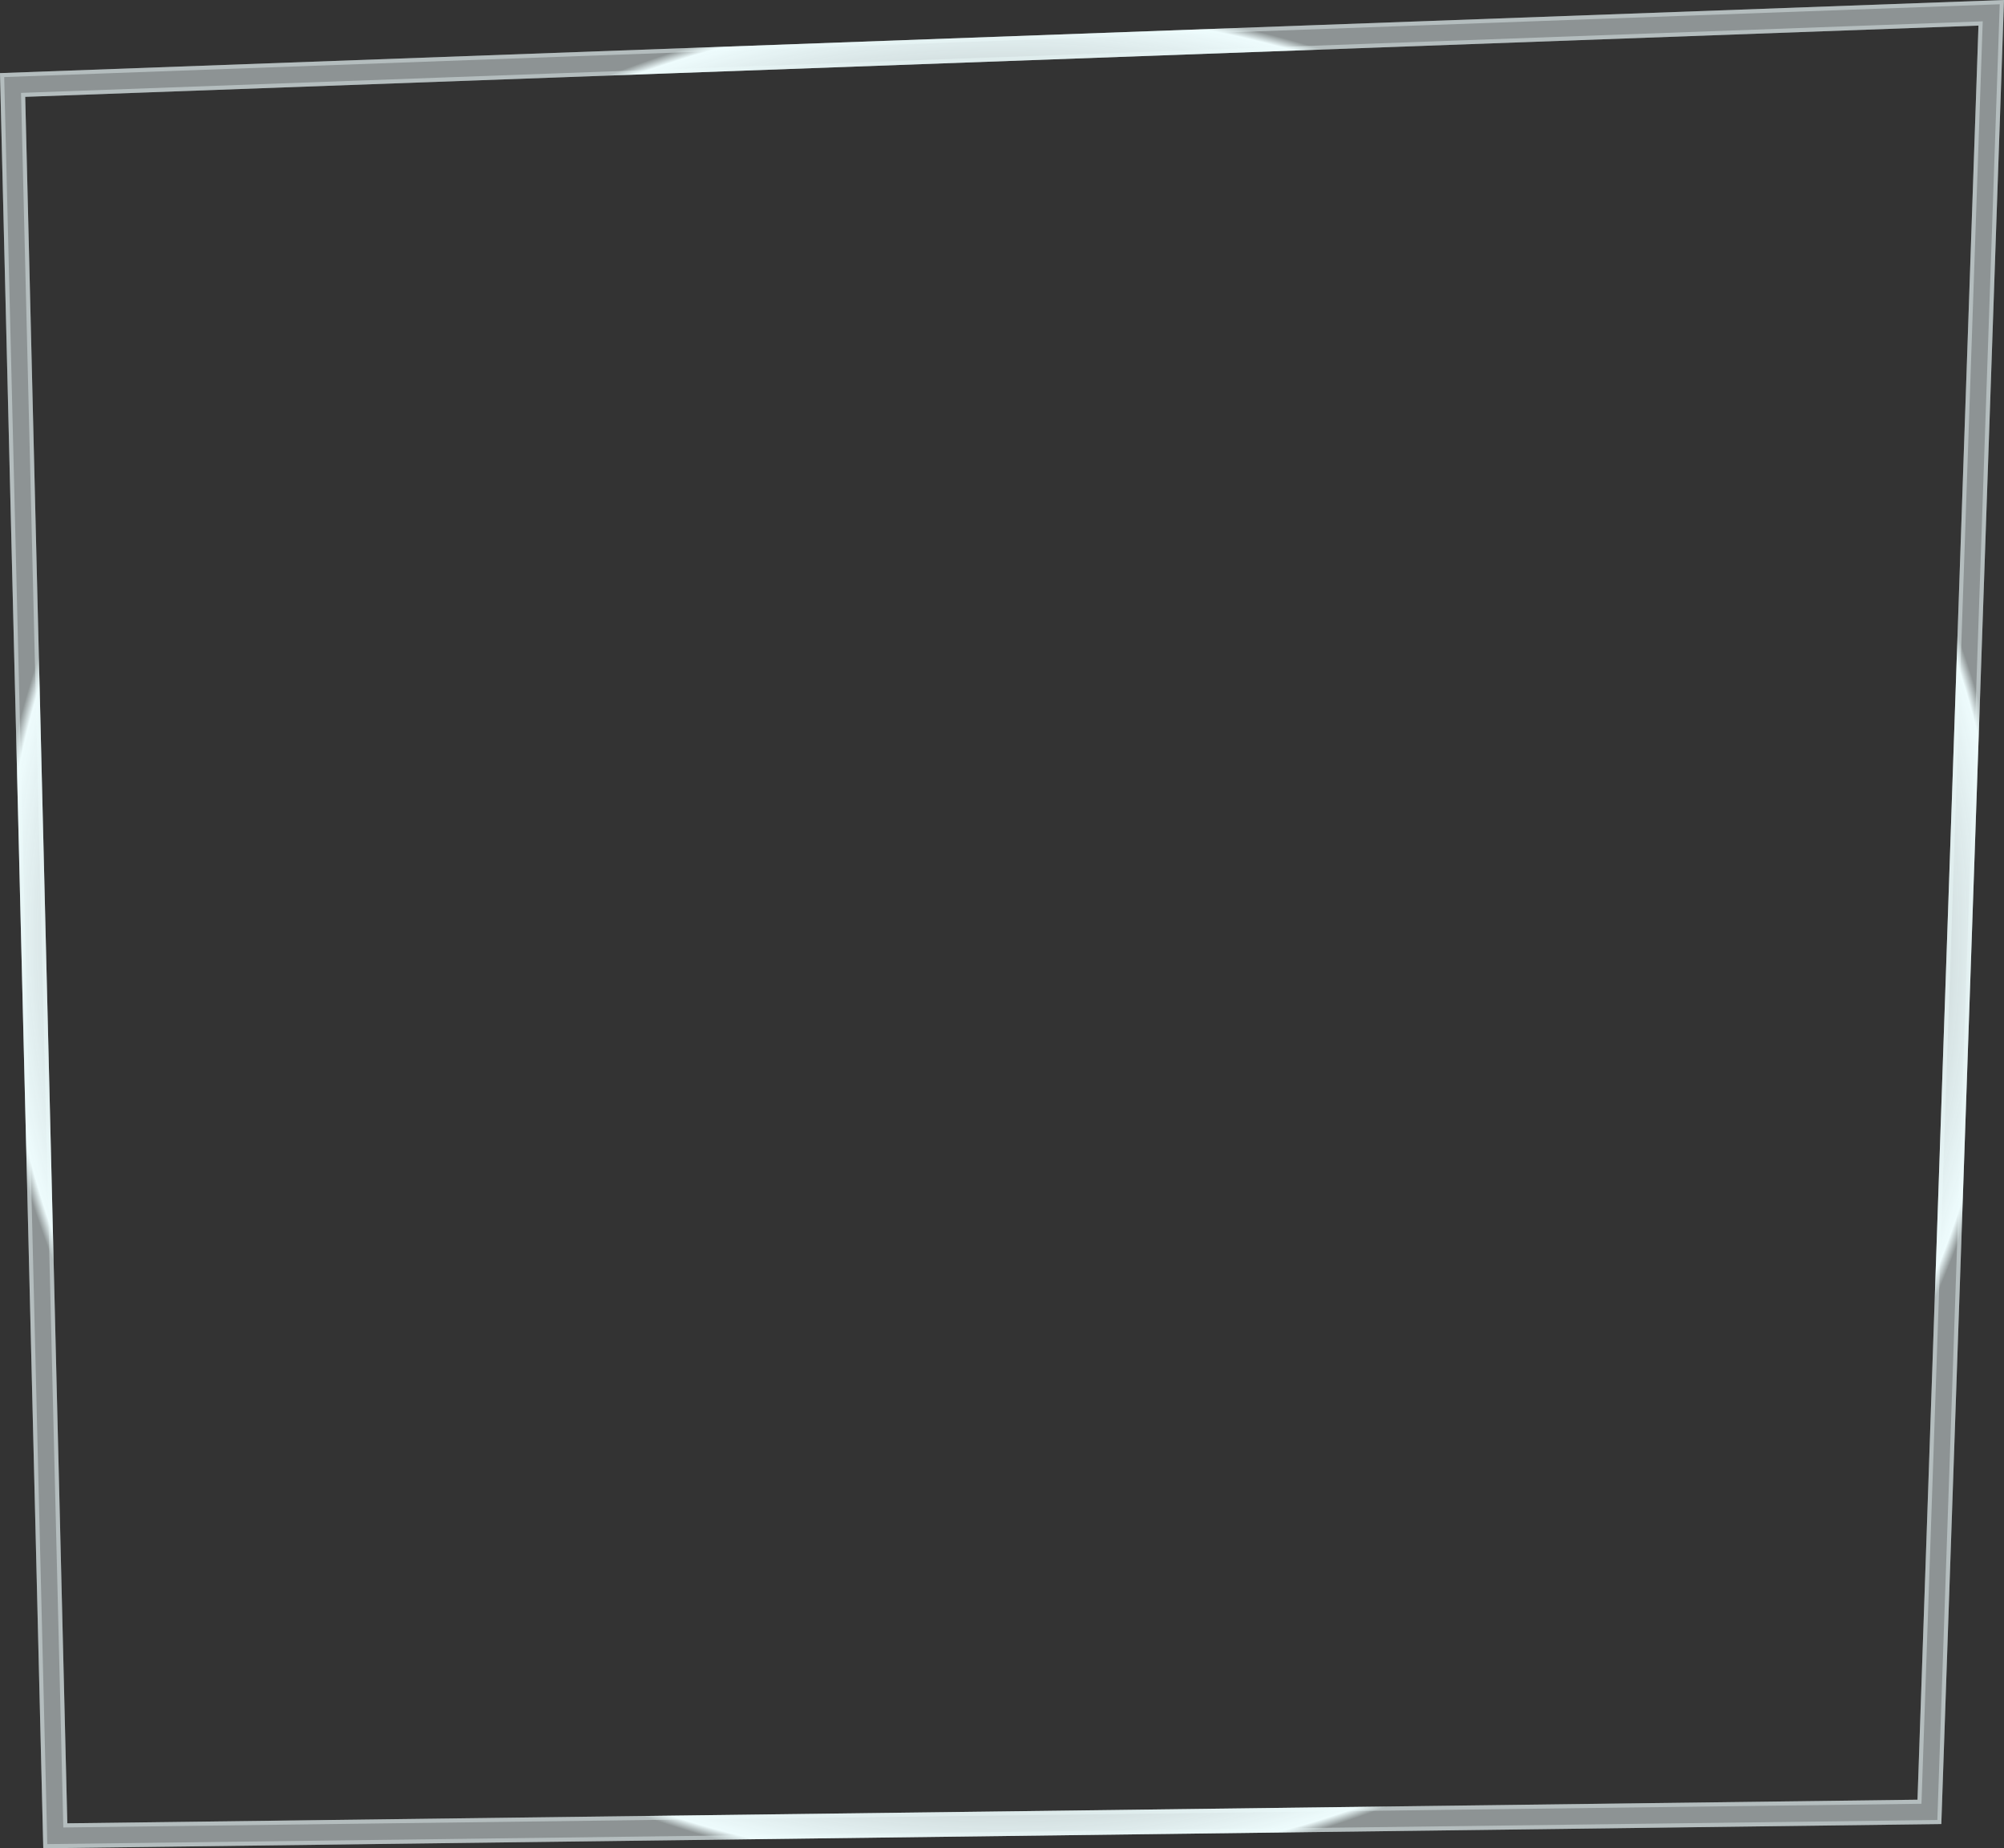
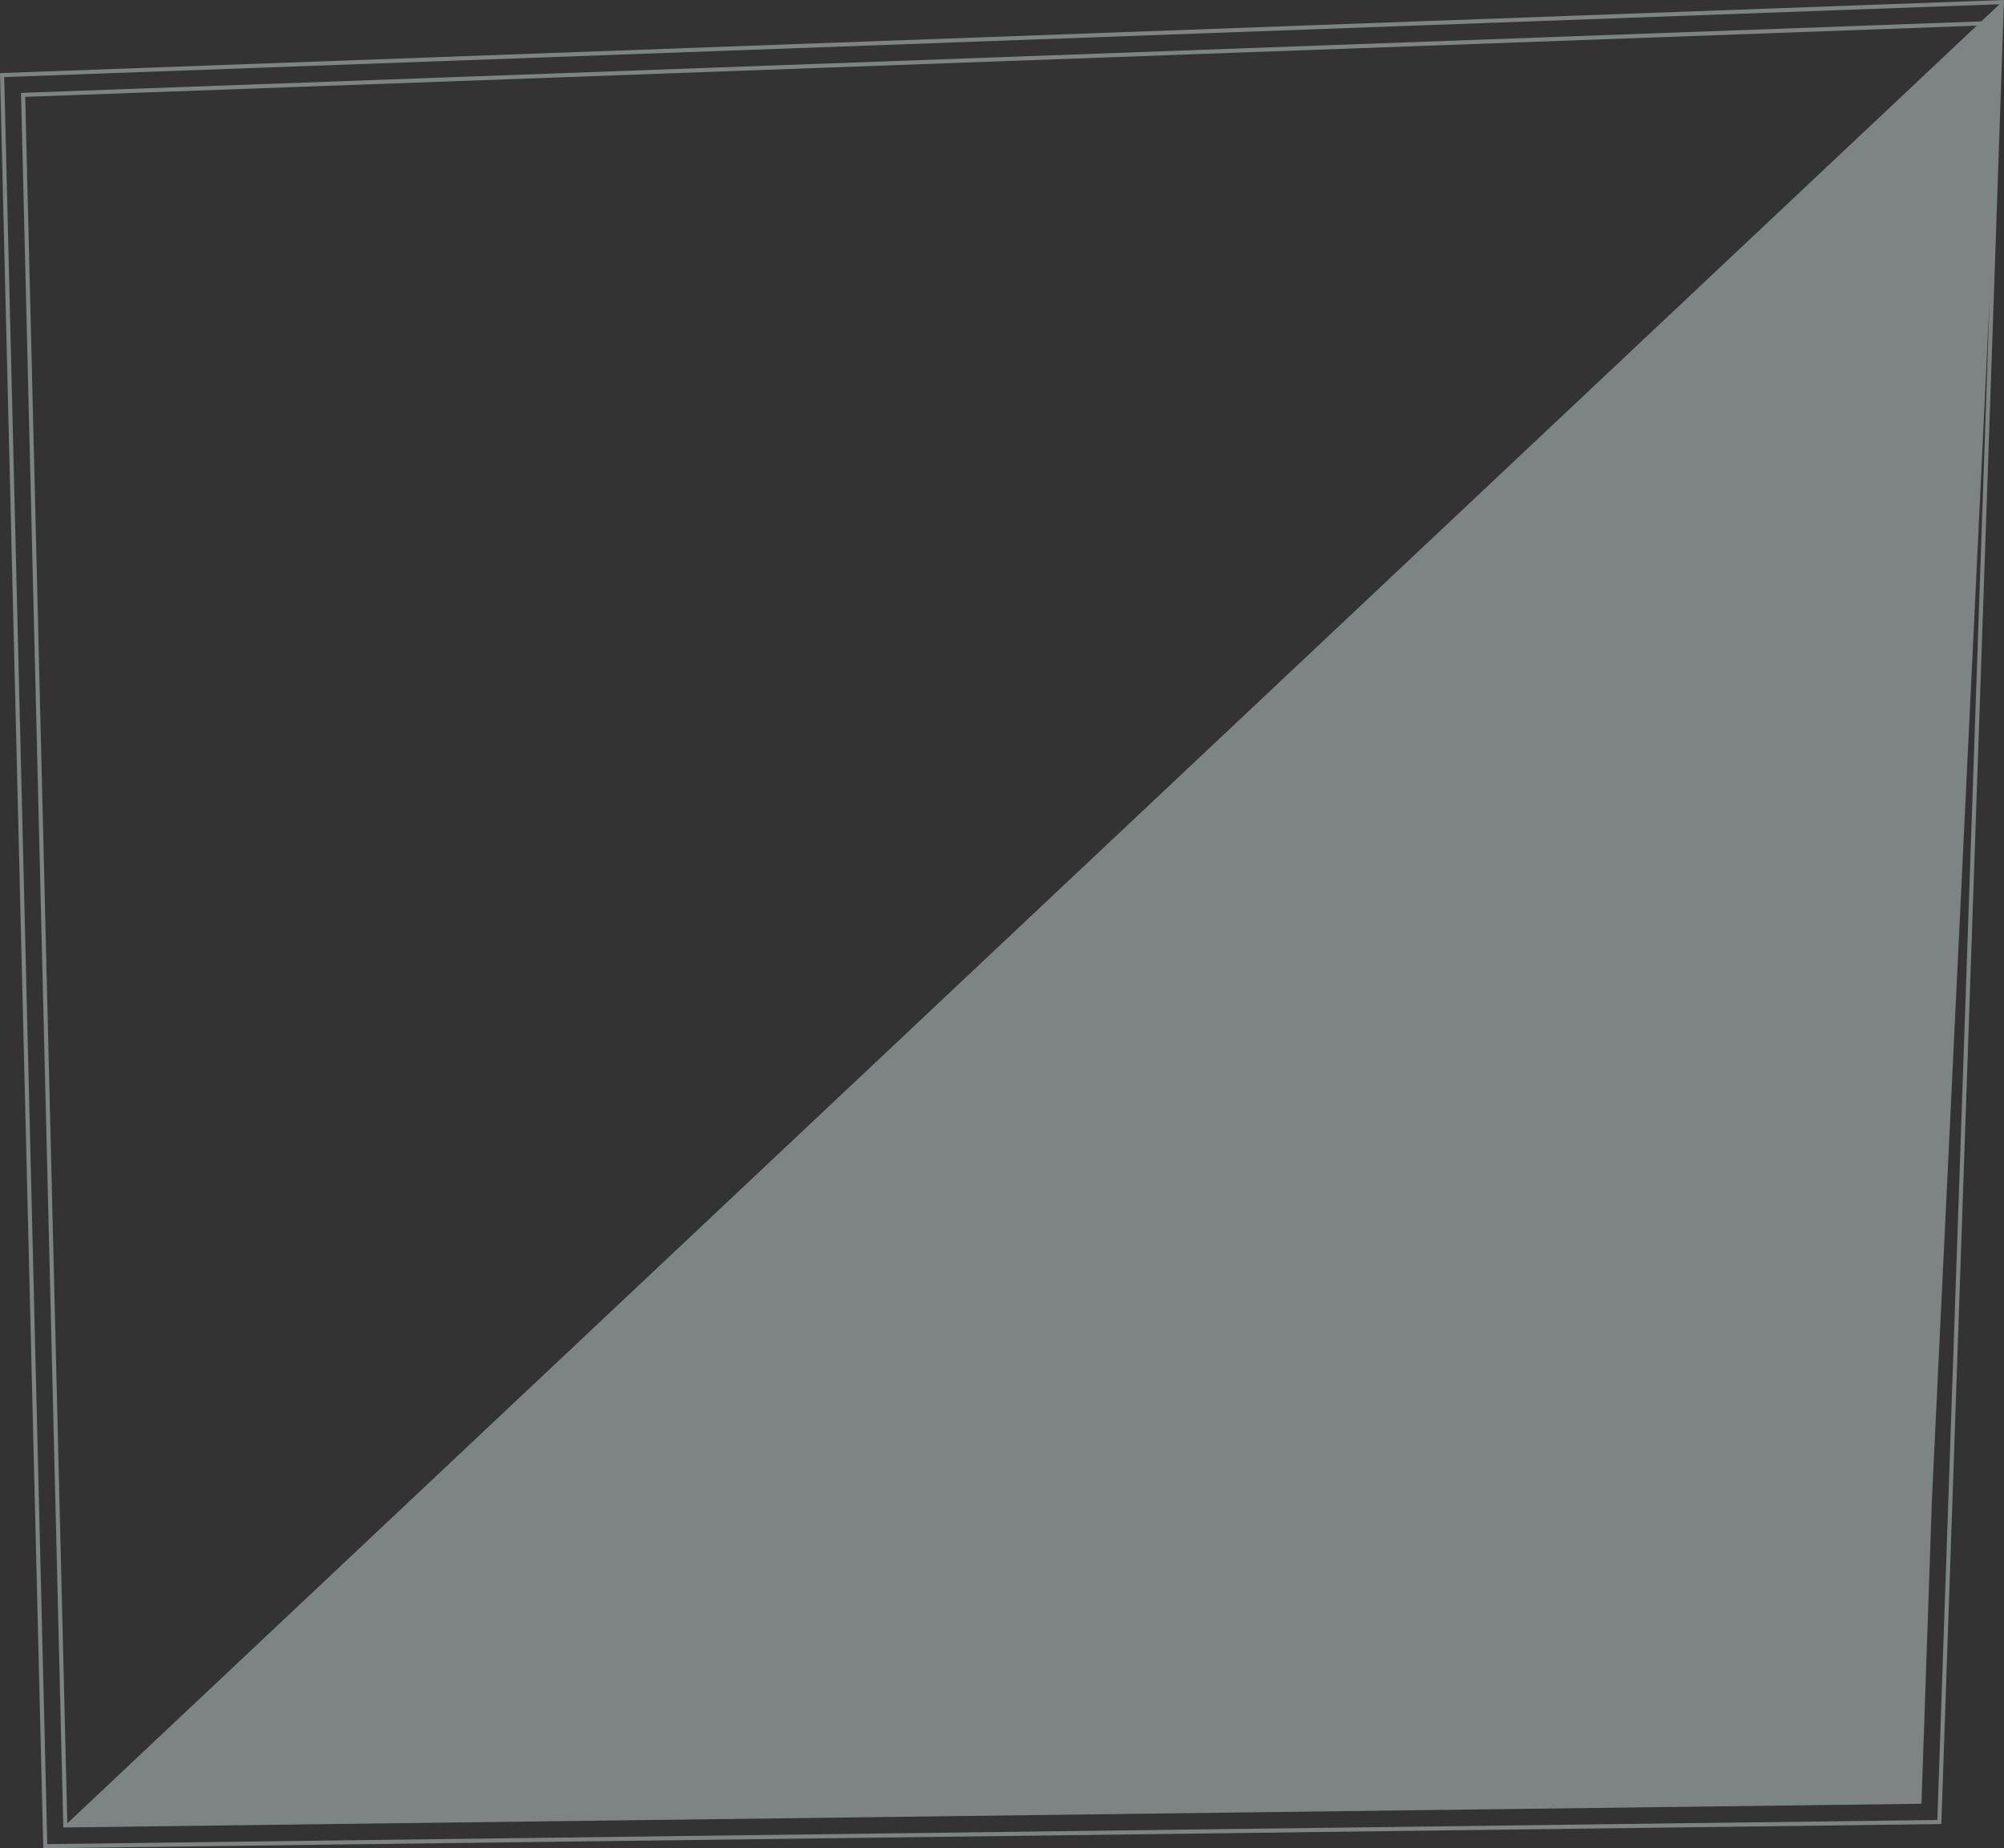
<svg xmlns="http://www.w3.org/2000/svg" width="488" height="450" viewBox="0 0 488 450">
  <rect x="0" y="0" width="488" height="450" fill="#333333" stroke="none" />
  <defs>
    <radialGradient id="radial-gradient" cx="0.5" cy="0.508" r="0.5" gradientUnits="objectBoundingBox">
      <stop offset="0" stop-color="#eefcfd" stop-opacity="0.478" />
      <stop offset="0.138" stop-color="#eefcfd" stop-opacity="0.616" />
      <stop offset="0.223" stop-color="#eefcfd" stop-opacity="0" />
      <stop offset="0.276" stop-color="#eefcfd" stop-opacity="0.639" />
      <stop offset="0.523" stop-color="#eefcfd" stop-opacity="0.353" />
      <stop offset="0.587" stop-color="#eefcfd" />
      <stop offset="0.685" stop-color="#eefcfd" stop-opacity="0.22" />
      <stop offset="0.99" stop-color="#eefcfd" />
      <stop offset="1" stop-color="#eefcfd" stop-opacity="0.478" />
    </radialGradient>
  </defs>
  <g id="border" transform="translate(19260.996 16322.592)" fill="url(#radial-gradient)" style="mix-blend-mode: hard-light;isolation: isolate">
-     <path d="M-18779.213-16316.361l-475.641,17.349,10.252,420.346,450.541-5.748,14.848-431.946m6.217-6.23-15.264,444.1-462.2,5.9-10.541-432.2Z" stroke="none" />
-     <path d="M -18774.033 -16321.554 L -19259.973 -16303.83 L -19249.48 -15873.604 L -18789.227 -15879.476 L -18774.033 -16321.554 M -19245.578 -15877.654 L -19245.602 -15878.643 L -19255.877 -16299.976 L -19254.891 -16300.012 L -18778.176 -16317.399 L -18778.213 -16316.327 L -18793.094 -15883.428 L -18794.047 -15883.415 L -19245.578 -15877.654 M -18772.996 -16322.592 L -18788.26 -15878.488 L -19250.455 -15872.592 L -19260.996 -16304.793 L -18772.996 -16322.592 Z M -19244.602 -15878.667 L -18794.061 -15884.415 L -18779.213 -16316.361 L -19254.854 -16299.013 L -19244.602 -15878.667 Z" stroke="none" fill="rgba(238,252,253,0.4)" />
+     <path d="M -18774.033 -16321.554 L -19259.973 -16303.83 L -19249.48 -15873.604 L -18789.227 -15879.476 L -18774.033 -16321.554 M -19245.578 -15877.654 L -19245.602 -15878.643 L -19255.877 -16299.976 L -19254.891 -16300.012 L -18778.176 -16317.399 L -18778.213 -16316.327 L -18793.094 -15883.428 L -18794.047 -15883.415 L -19245.578 -15877.654 M -18772.996 -16322.592 L -18788.26 -15878.488 L -19250.455 -15872.592 L -19260.996 -16304.793 L -18772.996 -16322.592 Z L -18794.061 -15884.415 L -18779.213 -16316.361 L -19254.854 -16299.013 L -19244.602 -15878.667 Z" stroke="none" fill="rgba(238,252,253,0.4)" />
  </g>
</svg>